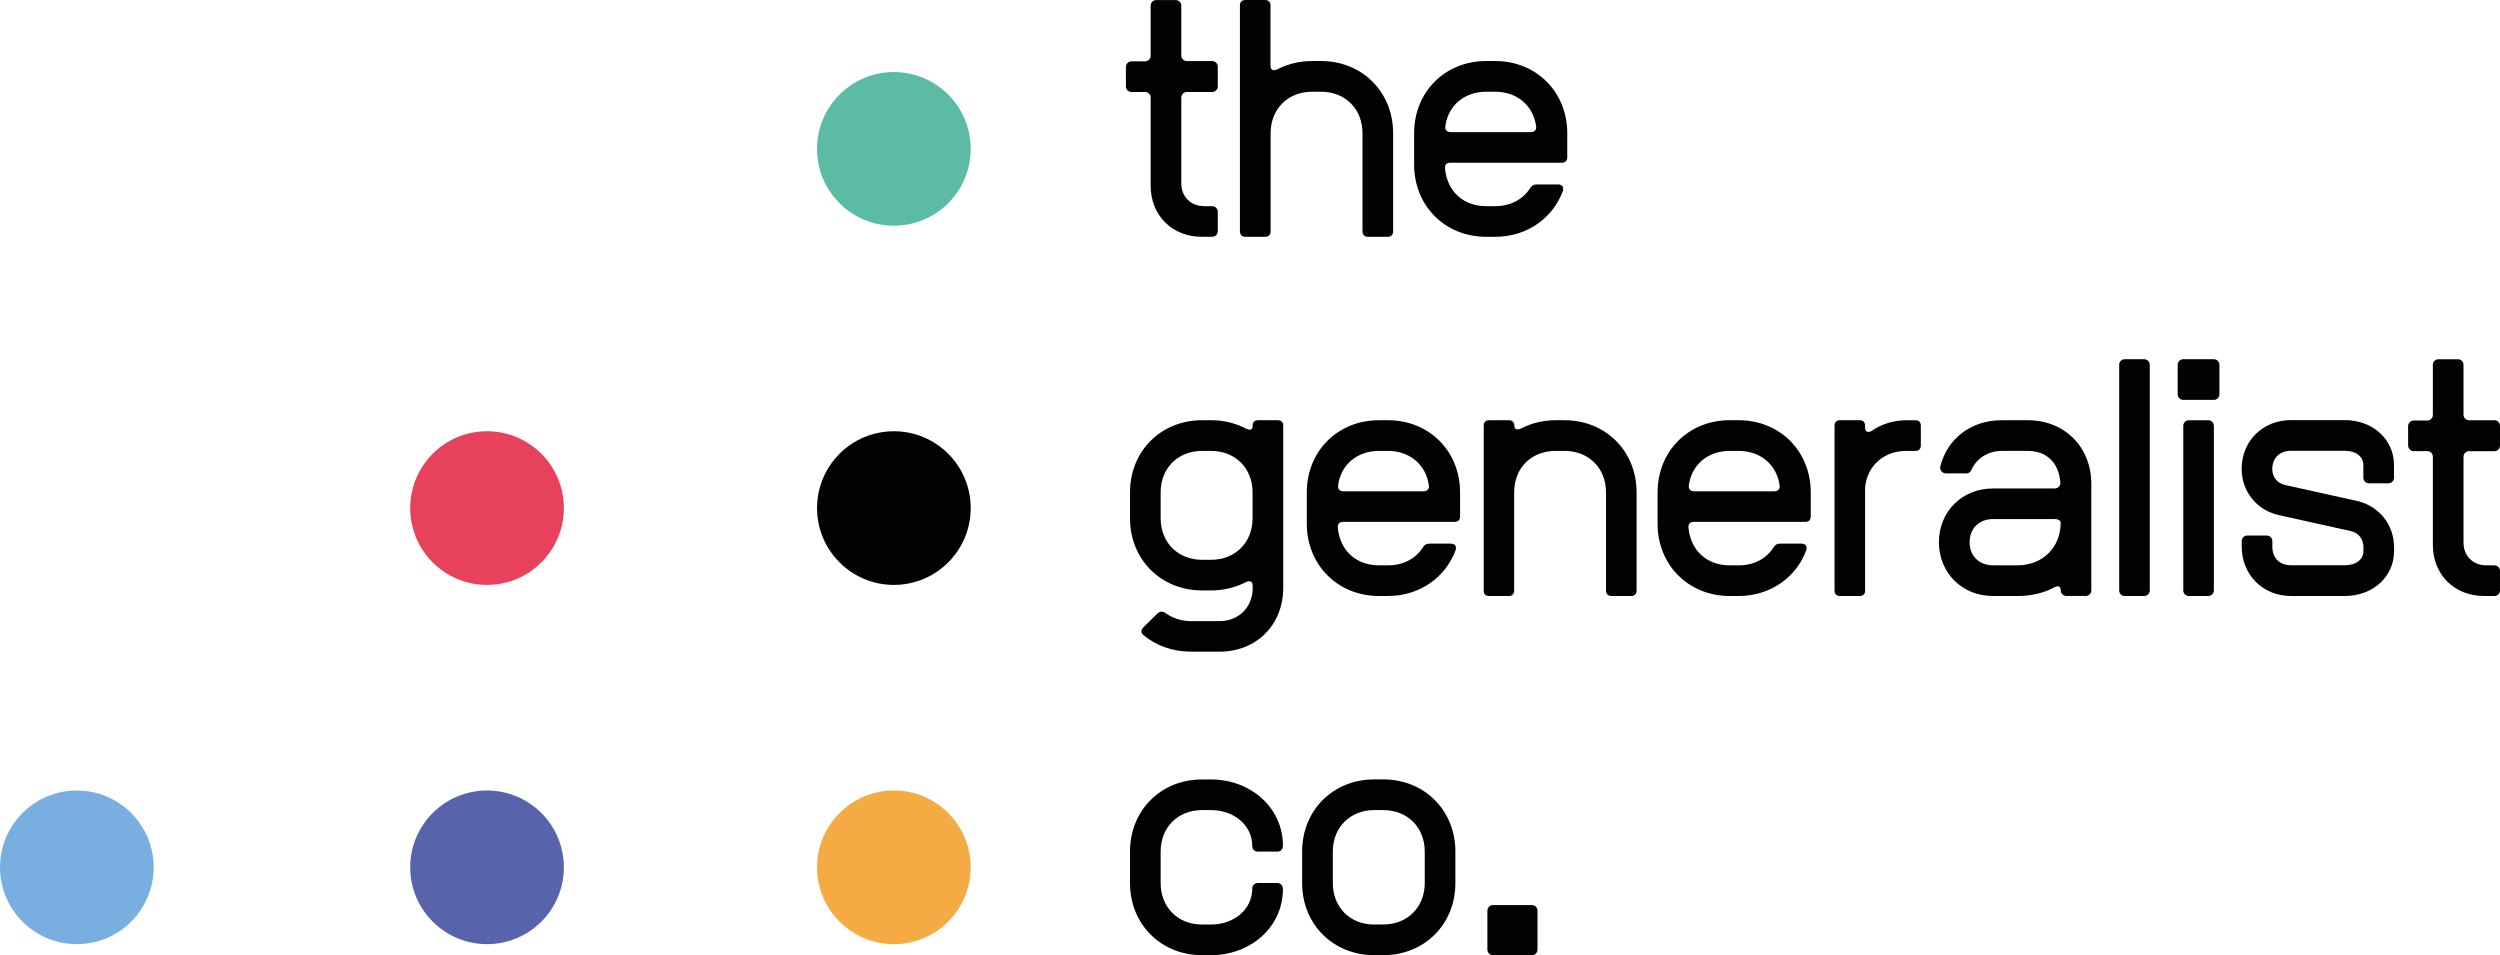
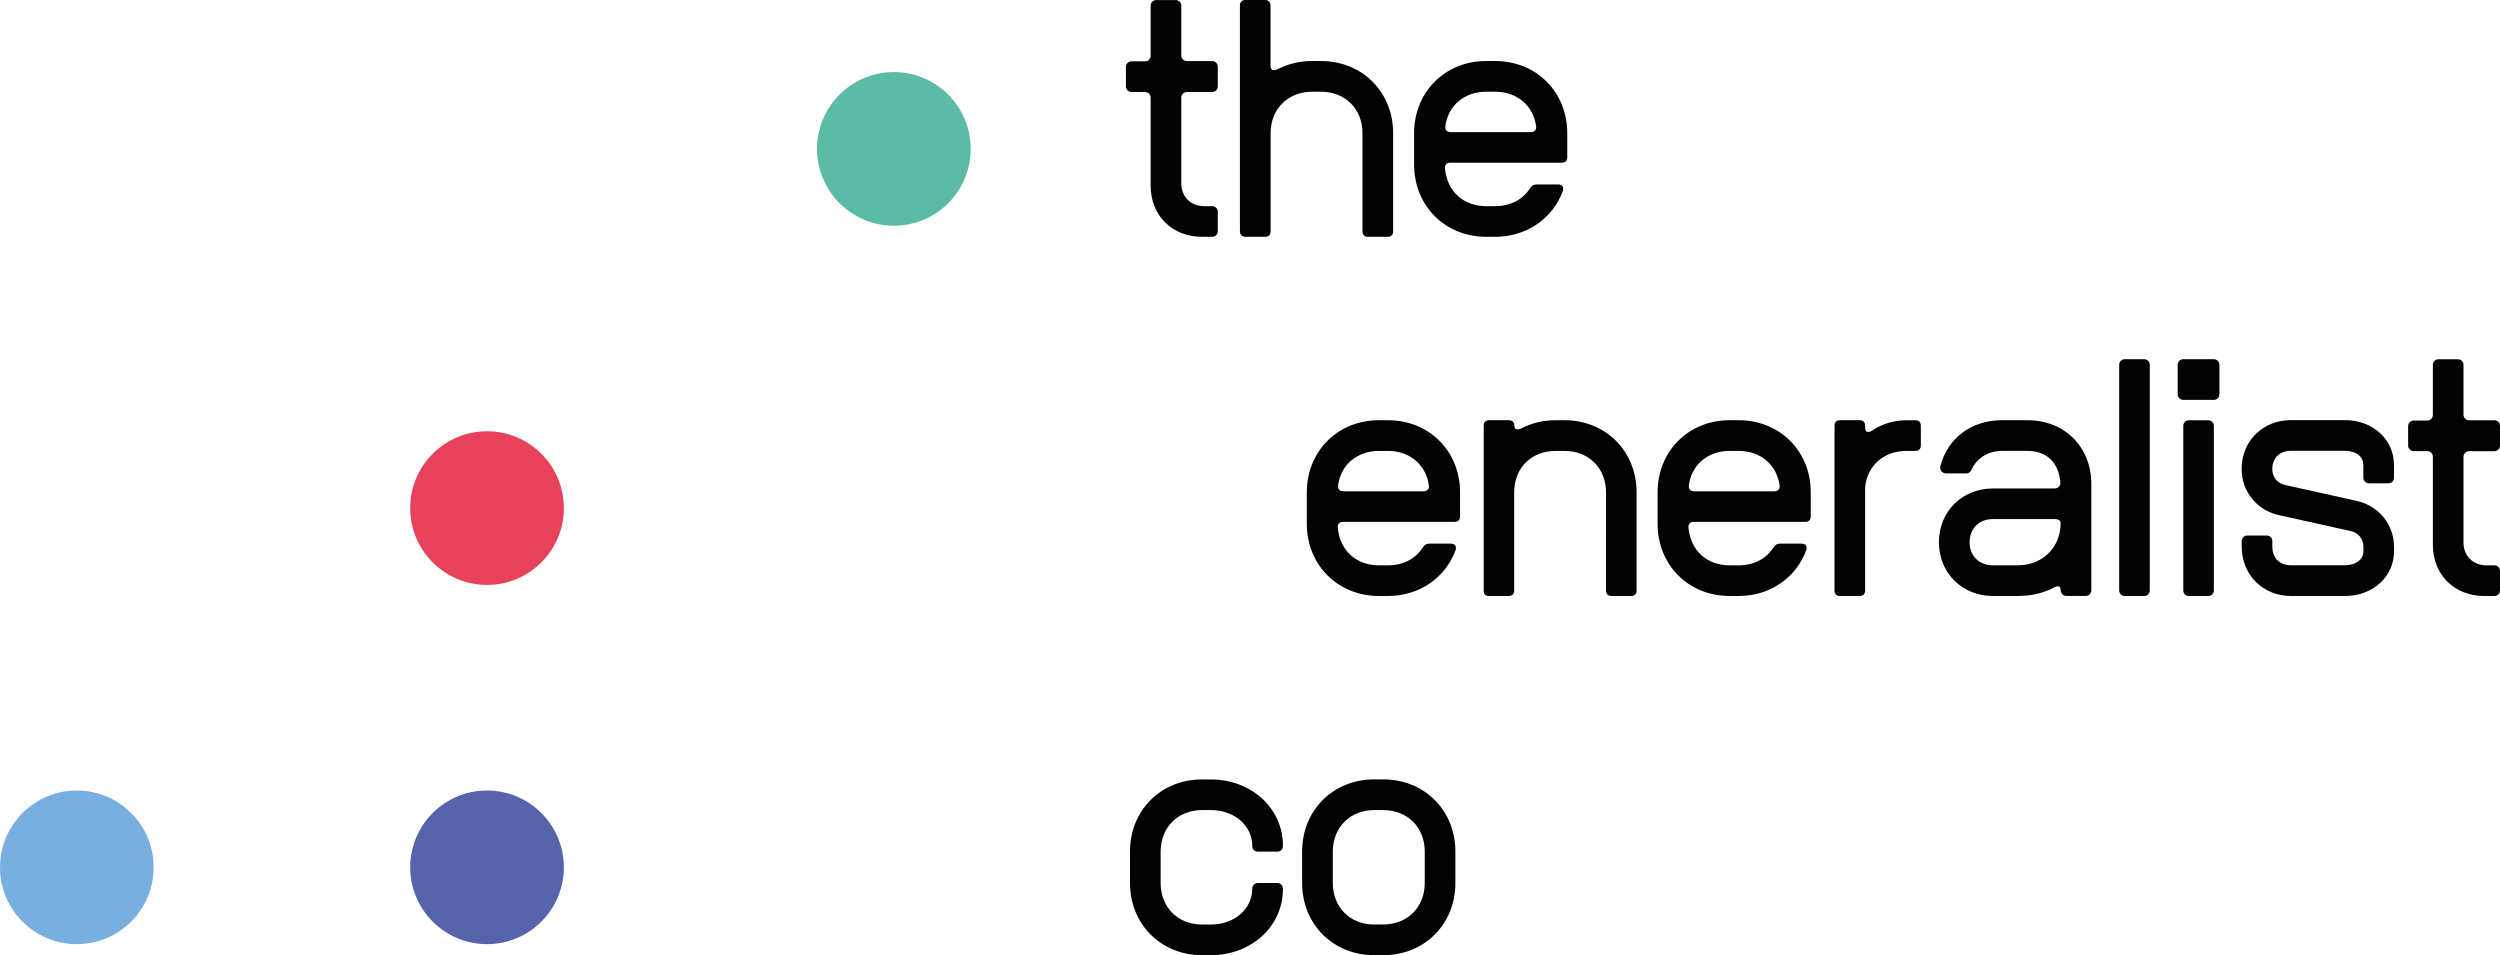
<svg xmlns="http://www.w3.org/2000/svg" version="1.1" id="Layer_1" x="0px" y="0px" viewBox="0 0 440.58 168.33" style="enable-background:new 0 0 440.58 168.33;" xml:space="preserve">
  <style type="text/css">
	.st0{fill:#FFFFFF;}
	.st1{fill:#F5AB43;}
	.st2{fill:#5764AC;}
	.st3{fill:#78AFE0;}
	.st4{fill:#5BBBA5;}
	.st5{fill:#E8415B;}
	.st6{fill:#020203;}
</style>
  <g>
    <g>
      <g transform="translate(147.143, 65.774)">
        <g>
          <path class="st6" d="M64.67-24.04h1.82c0.54,0,0.98-0.44,0.98-0.98v-3.44c0-0.54-0.44-0.98-0.98-0.98h-1.43      c-2.35,0-4.02-1.67-4.02-4.02v-15.12c0-0.54,0.44-0.98,0.98-0.98h4.47c0.54,0,0.98-0.44,0.98-0.98v-3.49      c0-0.54-0.44-0.98-0.98-0.98h-4.47c-0.55,0-0.98-0.44-0.98-0.98v-8.79c0-0.54-0.44-0.98-0.98-0.98h-3.44      c-0.54,0-0.98,0.44-0.98,0.98v8.84c0,0.54-0.44,0.98-0.98,0.98h-2.4c-0.54,0-0.98,0.44-0.98,0.98v3.44      c0,0.54,0.44,0.98,0.98,0.98h2.4c0.55,0,0.98,0.44,0.98,0.98v15.52C55.63-27.83,59.41-24.04,64.67-24.04z" />
        </g>
      </g>
    </g>
    <g>
      <g transform="translate(157.973, 65.774)">
        <g>
          <path class="st6" d="M61.54-24.04h3.43c0.64,0,0.98-0.34,0.98-0.98v-17.28c0-4.27,3.05-7.31,7.31-7.31h1.57      c4.27,0,7.31,3.04,7.31,7.31v17.28c0,0.64,0.34,0.98,0.98,0.98h3.44c0.64,0,0.98-0.34,0.98-0.98v-17.28      c0-7.27-5.45-12.72-12.72-12.72h-1.57c-2.25,0-4.32,0.54-6.14,1.47c-0.2,0.1-0.39,0.15-0.54,0.15c-0.39,0-0.64-0.24-0.64-0.79      v-10.6c0-0.64-0.34-0.98-0.98-0.98h-3.43c-0.64,0-0.98,0.34-0.98,0.98v39.77C60.56-24.39,60.9-24.04,61.54-24.04z" />
        </g>
      </g>
    </g>
    <g>
      <g transform="translate(176.213, 65.774)">
        <g>
          <path class="st6" d="M85.72-24.04h1.57c5.6,0,10.17-3.29,11.93-8.1c0.05-0.15,0.05-0.24,0.05-0.39c0-0.44-0.34-0.74-0.89-0.74      H94.6c-0.55,0-0.89,0.2-1.18,0.69c-1.27,1.96-3.43,3.14-6.14,3.14h-1.57c-3.93,0-6.87-2.5-7.27-6.63      c-0.05-0.69,0.3-1.03,0.94-1.03h19.63c0.64,0,0.98-0.34,0.98-0.98v-4.22c0-7.27-5.45-12.72-12.72-12.72h-1.57      C78.45-55.02,73-49.57,73-42.31v5.54C73-29.49,78.45-24.04,85.72-24.04z M79.43-42.5c-0.59,0-0.93-0.3-0.93-0.83v-0.2      c0.48-3.63,3.34-6.08,7.21-6.08h1.57c3.88,0,6.73,2.46,7.22,6.08c0.1,0.64-0.3,1.04-0.94,1.04H79.43z" />
        </g>
      </g>
    </g>
    <g>
      <g transform="translate(147.143, 102.524)">
        <g>
-           <path class="st6" d="M62.75,12.32h5.01C74.29,12.32,79,7.61,79,1.08v-28.57c0-0.64-0.34-0.98-0.98-0.98h-3.43      c-0.64,0-0.98,0.34-0.98,0.98v0.1c0,0.39-0.2,0.59-0.55,0.59c-0.2,0-0.39-0.09-0.64-0.2c-1.81-0.94-3.88-1.47-6.14-1.47h-1.57      C57.45-28.47,52-23.02,52-15.75v4.56c0,7.27,5.45,12.72,12.72,12.72h1.57c2.26,0,4.33-0.54,6.14-1.47      c0.2-0.09,0.4-0.15,0.55-0.15c0.39,0,0.64,0.25,0.64,0.79v0.39c0,3.39-2.46,5.85-5.85,5.85h-5.01c-1.72,0-3.29-0.55-4.51-1.43      c-0.25-0.15-0.44-0.24-0.69-0.24c-0.25,0-0.44,0.09-0.69,0.29l-2.5,2.46c-0.25,0.25-0.35,0.44-0.35,0.69      c0,0.25,0.1,0.49,0.35,0.69C56.56,11.25,59.51,12.32,62.75,12.32z M64.71-3.87c-4.27,0-7.31-3.05-7.31-7.32v-4.56      c0-4.27,3.04-7.31,7.31-7.31h1.57c4.27,0,7.32,3.04,7.32,7.31v4.56c0,4.27-3.05,7.32-7.32,7.32H64.71z" />
-         </g>
+           </g>
      </g>
    </g>
    <g>
      <g transform="translate(165.241, 102.524)">
        <g>
          <path class="st6" d="M77.79,2.51h1.57c5.6,0,10.17-3.29,11.93-8.1c0.05-0.15,0.05-0.24,0.05-0.39c0-0.44-0.34-0.74-0.89-0.74      h-3.77c-0.55,0-0.89,0.2-1.18,0.69c-1.27,1.96-3.43,3.14-6.14,3.14h-1.57c-3.93,0-6.87-2.5-7.27-6.63      c-0.05-0.69,0.3-1.03,0.94-1.03h19.63c0.64,0,0.98-0.34,0.98-0.98v-4.22c0-7.27-5.45-12.72-12.72-12.72h-1.57      c-7.27,0-12.72,5.45-12.72,12.72v5.54C65.07-2.94,70.52,2.51,77.79,2.51z M71.5-15.95c-0.59,0-0.93-0.3-0.93-0.83v-0.2      c0.48-3.63,3.34-6.08,7.21-6.08h1.57c3.88,0,6.73,2.46,7.22,6.08c0.1,0.64-0.3,1.04-0.94,1.04H71.5z" />
        </g>
      </g>
    </g>
    <g>
      <g transform="translate(182.911, 102.524)">
        <g>
          <path class="st6" d="M79.51,2.51h3.44c0.64,0,0.98-0.34,0.98-0.98v-17.28c0.05-4.62,3.29-7.31,7.31-7.31h1.57      c4.27,0,7.31,3.04,7.31,7.31V1.53c0,0.64,0.34,0.98,0.98,0.98h3.43c0.64,0,0.98-0.34,0.98-0.98v-17.28      c0-7.27-5.45-12.72-12.71-12.72h-1.57c-2.25,0-4.32,0.54-6.09,1.47c-0.24,0.1-0.44,0.15-0.59,0.15c-0.34,0-0.59-0.2-0.59-0.64      c0-0.64-0.34-0.98-0.98-0.98h-3.43c-0.64,0-0.98,0.34-0.98,0.98V1.53C78.53,2.16,78.87,2.51,79.51,2.51z" />
        </g>
      </g>
    </g>
    <g>
      <g transform="translate(201.122, 102.524)">
        <g>
          <path class="st6" d="M103.71,2.51h1.57c5.6,0,10.17-3.29,11.93-8.1c0.05-0.15,0.05-0.24,0.05-0.39c0-0.44-0.34-0.74-0.89-0.74      h-3.77c-0.55,0-0.89,0.2-1.18,0.69c-1.27,1.96-3.43,3.14-6.14,3.14h-1.57c-3.93,0-6.87-2.5-7.27-6.63      c-0.05-0.69,0.3-1.03,0.94-1.03h19.63c0.64,0,0.98-0.34,0.98-0.98v-4.22c0-7.27-5.45-12.72-12.72-12.72h-1.57      C96.45-28.47,91-23.02,91-15.75v5.54C91-2.94,96.45,2.51,103.71,2.51z M97.43-15.95c-0.59,0-0.93-0.3-0.93-0.83v-0.2      c0.48-3.63,3.34-6.08,7.21-6.08h1.57c3.88,0,6.73,2.46,7.22,6.08c0.1,0.64-0.3,1.04-0.94,1.04H97.43z" />
        </g>
      </g>
    </g>
    <g>
      <g transform="translate(218.792, 102.524)">
        <g>
          <path class="st6" d="M105.49,2.51h3.43c0.64,0,0.98-0.34,0.98-0.98v-18.21c0.4-3.78,3.29-6.38,7.27-6.38h1.57      c0.63,0,0.98-0.34,0.98-0.98v-3.44c0-0.64-0.35-0.98-0.98-0.98h-1.57c-2.21,0-4.32,0.64-6.09,1.86c-0.24,0.15-0.44,0.2-0.59,0.2      c-0.39,0-0.59-0.25-0.59-0.79v-0.3c0-0.64-0.34-0.98-0.98-0.98h-3.43c-0.64,0-0.98,0.34-0.98,0.98V1.53      C104.5,2.16,104.85,2.51,105.49,2.51z" />
        </g>
      </g>
    </g>
    <g>
      <g transform="translate(229.907, 102.524)">
        <g>
          <path class="st6" d="M121.32,2.51h4.37c2.41,0,4.66-0.54,6.53-1.57c0.2-0.1,0.35-0.15,0.49-0.15c0.35,0,0.55,0.24,0.55,0.73      c0,0.54,0.44,0.98,0.98,0.98h3.43c0.55,0,0.98-0.44,0.98-0.98v-18.75c0-6.53-4.71-11.24-11.24-11.24h-4.51      c-5.45,0-9.62,3.24-10.85,8.1c-0.2,0.69,0.34,1.28,1.03,1.28h3.59c0.34,0,0.69-0.25,0.83-0.59c0.88-2.01,2.89-3.38,5.4-3.38      h4.51c3.2,0,5.45,1.86,5.79,5.54c0.05,0.64-0.44,1.08-1.03,1.08h-10.85c-5.45,0-9.53,4.07-9.53,9.47      C111.79-1.57,115.87,2.51,121.32,2.51z M121.32-2.9c-2.46,0-4.12-1.67-4.12-4.07c0-2.41,1.67-4.08,4.12-4.08h10.95      c0.54,0,0.98,0.3,0.98,0.64c0,4.37-3.2,7.51-7.56,7.51H121.32z" />
        </g>
      </g>
    </g>
    <g>
      <g transform="translate(247.919, 102.524)">
        <g>
          <path class="st6" d="M126.53,2.51h3.43c0.54,0,0.98-0.44,0.98-0.98v-39.77c0-0.54-0.44-0.98-0.98-0.98h-3.43      c-0.55,0-0.98,0.44-0.98,0.98V1.53C125.55,2.06,125.98,2.51,126.53,2.51z" />
        </g>
      </g>
    </g>
    <g>
      <g transform="translate(253.904, 102.524)">
        <g>
          <path class="st6" d="M130.85-32.05h5.4c0.54,0,0.98-0.44,0.98-0.98v-5.21c0-0.54-0.44-0.98-0.98-0.98h-5.4      c-0.54,0-0.98,0.44-0.98,0.98v5.21C129.87-32.49,130.31-32.05,130.85-32.05z M131.84,2.51h3.43c0.54,0,0.98-0.44,0.98-0.98      v-29.01c0-0.54-0.44-0.98-0.98-0.98h-3.43c-0.55,0-0.98,0.44-0.98,0.98V1.53C130.85,2.06,131.29,2.51,131.84,2.51z" />
        </g>
      </g>
    </g>
    <g>
      <g transform="translate(261.029, 102.524)">
        <g>
          <path class="st6" d="M142.72,2.51h9.47c4.96,0,8.69-3.38,8.69-7.91v-0.69c0-3.98-2.65-7.27-6.53-8.15l-12.62-2.8      c-1.42-0.3-2.31-1.37-2.31-2.85c0-1.92,1.33-3.19,3.29-3.19h9.47c2.02,0,3.29,1.03,3.29,2.5v2.25c0,0.55,0.44,0.98,0.98,0.98      h3.44c0.54,0,0.98-0.44,0.98-0.98v-2.25c0-4.51-3.73-7.91-8.69-7.91h-9.47c-4.96,0-8.69,3.68-8.69,8.59      c0,3.98,2.65,7.27,6.53,8.15l12.62,2.8c1.43,0.3,2.31,1.37,2.31,2.85v0.69c0,1.47-1.27,2.5-3.29,2.5h-9.47      c-2.01,0-3.29-1.27-3.29-3.28v-0.98c0-0.55-0.44-0.98-0.98-0.98h-3.44c-0.54,0-0.98,0.44-0.98,0.98v0.98      C134.04-1.22,137.76,2.51,142.72,2.51z" />
        </g>
      </g>
    </g>
    <g>
      <g transform="translate(278.329, 102.524)">
        <g>
          <path class="st6" d="M159.45,2.51h1.82c0.54,0,0.98-0.44,0.98-0.98v-3.44c0-0.54-0.44-0.98-0.98-0.98h-1.43      c-2.35,0-4.02-1.67-4.02-4.02v-15.12c0-0.54,0.44-0.98,0.98-0.98h4.47c0.54,0,0.98-0.44,0.98-0.98v-3.49      c0-0.54-0.44-0.98-0.98-0.98h-4.47c-0.55,0-0.98-0.44-0.98-0.98v-8.79c0-0.54-0.44-0.98-0.98-0.98h-3.44      c-0.54,0-0.98,0.44-0.98,0.98v8.84c0,0.54-0.44,0.98-0.98,0.98h-2.4c-0.54,0-0.98,0.44-0.98,0.98V-24      c0,0.54,0.44,0.98,0.98,0.98h2.4c0.55,0,0.98,0.44,0.98,0.98v15.52C150.41-1.27,154.19,2.51,159.45,2.51z" />
        </g>
      </g>
    </g>
    <g>
      <g transform="translate(147.143, 139.274)">
        <g>
          <path class="st6" d="M64.71,29.06h1.57c6.92,0,12.67-4.91,12.67-11.68c0-0.59-0.4-1.04-0.98-1.04h-3.44      c-0.54,0-0.98,0.4-0.98,0.94c0,3.78-3.29,6.38-7.27,6.38h-1.57c-4.27,0-7.31-3.04-7.31-7.31V10.8c0-4.27,3.04-7.31,7.31-7.31      h1.57c3.98,0,7.27,2.6,7.27,6.38c0,0.55,0.44,0.94,0.98,0.94h3.44c0.59,0,0.98-0.44,0.98-1.03c0-6.78-5.75-11.69-12.67-11.69      h-1.57C57.45-1.92,52,3.53,52,10.8v5.54C52,23.61,57.45,29.06,64.71,29.06z" />
        </g>
      </g>
    </g>
    <g>
      <g transform="translate(164.756, 139.274)">
        <g>
          <path class="st6" d="M77.44,29.06h1.57c7.27,0,12.72-5.45,12.72-12.72V10.8c0-7.27-5.45-12.72-12.72-12.72h-1.57      c-7.27,0-12.72,5.45-12.72,12.72v5.54C64.72,23.61,70.17,29.06,77.44,29.06z M77.44,23.66c-4.27,0-7.31-3.04-7.31-7.31V10.8      c0-4.27,3.04-7.31,7.31-7.31h1.57c4.27,0,7.32,3.04,7.32,7.31v5.54c0,4.27-3.05,7.31-7.32,7.31H77.44z" />
        </g>
      </g>
    </g>
    <g>
      <g transform="translate(182.426, 139.274)">
        <g>
-           <path class="st6" d="M80.68,29.06h6.87c0.54,0,0.98-0.44,0.98-0.98v-6.87c0-0.55-0.44-0.98-0.98-0.98h-6.87      c-0.55,0-0.98,0.44-0.98,0.98v6.87C79.7,28.62,80.14,29.06,80.68,29.06z" />
-         </g>
+           </g>
      </g>
    </g>
-     <circle class="st6" cx="157.53" cy="89.54" r="13.54" />
-     <circle class="st1" cx="157.53" cy="152.85" r="13.54" />
    <circle class="st2" cx="85.83" cy="152.85" r="13.54" />
    <circle class="st3" cx="13.54" cy="152.85" r="13.54" />
    <circle class="st4" cx="157.53" cy="26.24" r="13.54" />
    <circle class="st5" cx="85.83" cy="89.54" r="13.54" />
  </g>
</svg>